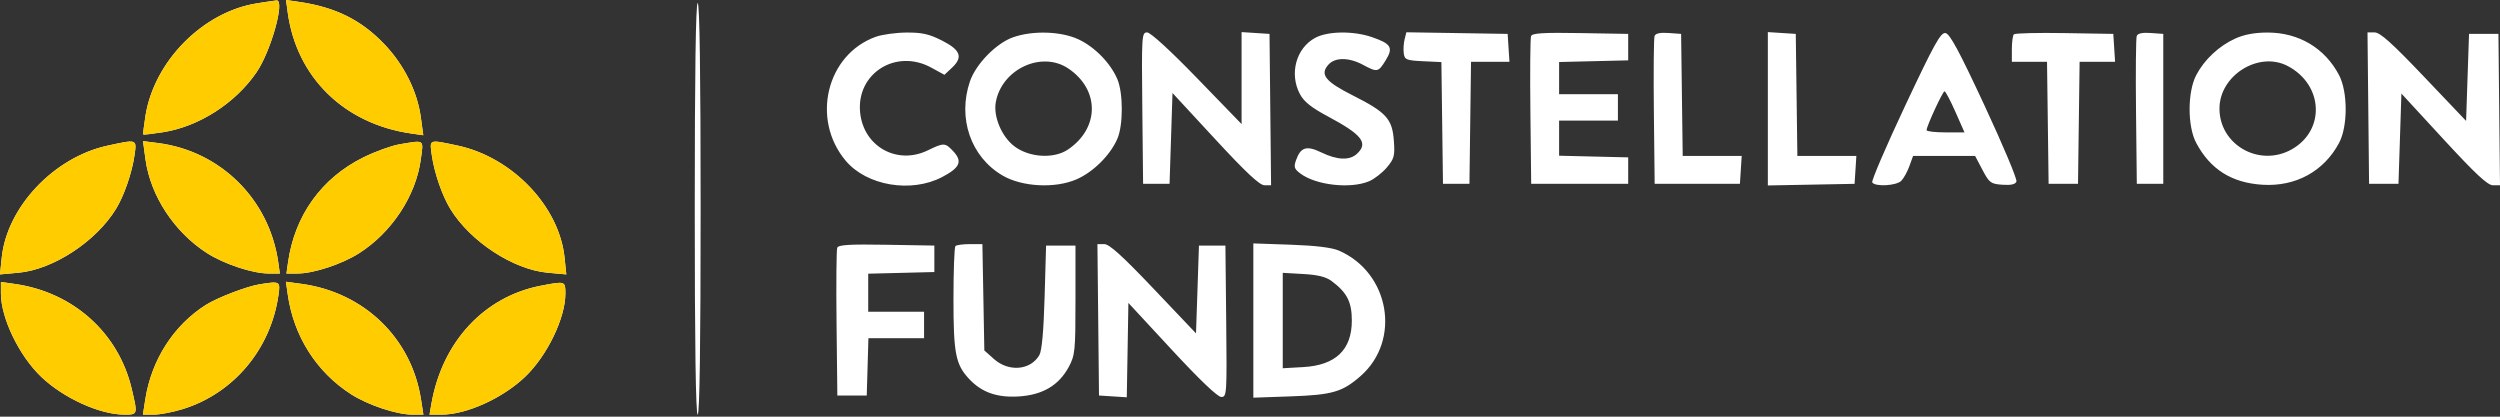
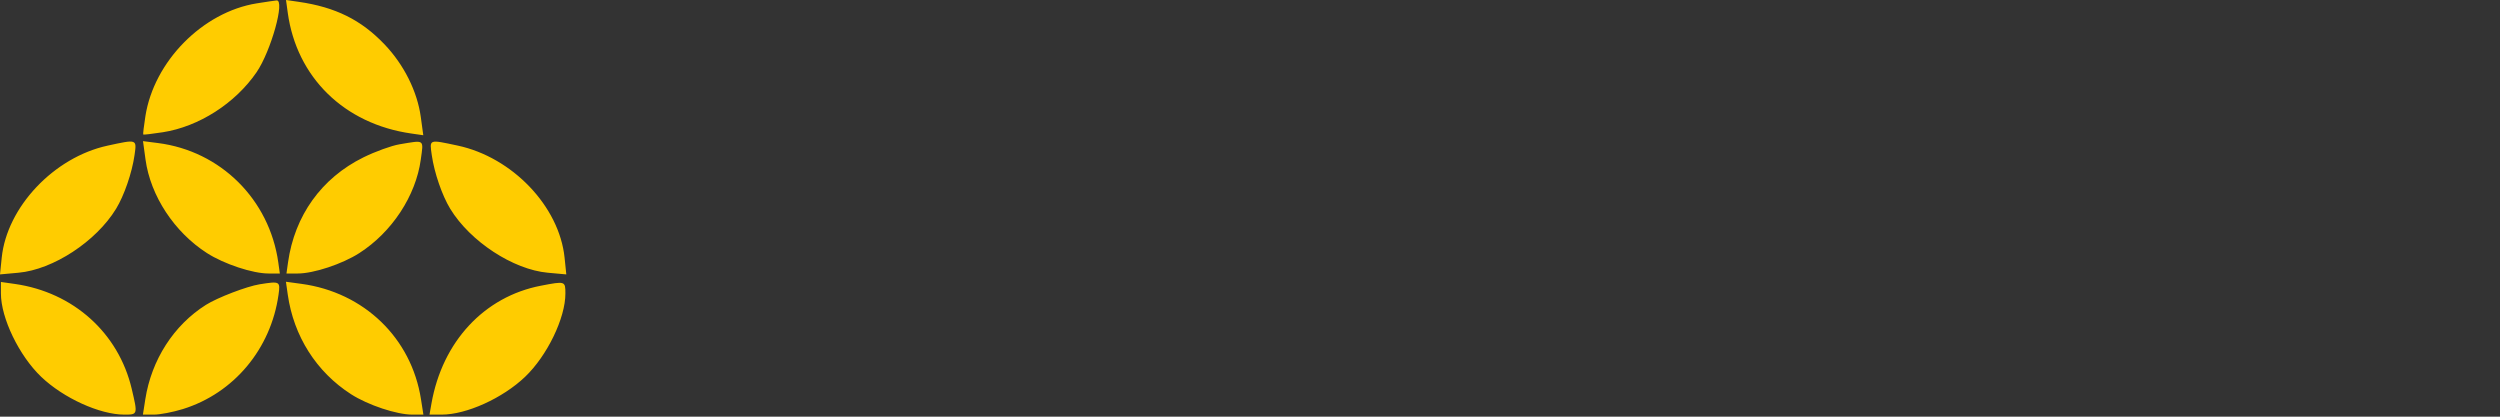
<svg xmlns="http://www.w3.org/2000/svg" width="210" height="35" viewBox="0 0 210 35" fill="none">
  <rect x="0" y="0" width="210" height="35" fill="#333333" stroke="none" />
-   <path fill-rule="evenodd" clip-rule="evenodd" d="M21.562 0.283C17.02 1.015 12.931 5.16 12.213 9.762C12.085 10.577 12.004 11.268 12.032 11.299C12.06 11.33 12.799 11.244 13.674 11.109C16.702 10.64 19.76 8.683 21.552 6.068C22.763 4.301 23.97 -0.033 23.232 0.036C23.061 0.052 22.309 0.163 21.562 0.283ZM24.169 1.053C24.91 6.492 28.91 10.408 34.548 11.215L35.556 11.36L35.346 9.822C35.053 7.68 33.934 5.441 32.304 3.731C30.335 1.667 28.176 0.598 25.078 0.152L24.025 0L24.169 1.053ZM58.359 17.541C58.359 28.901 58.444 34.828 58.606 34.828C58.768 34.828 58.853 28.901 58.853 17.541C58.853 6.181 58.768 0.254 58.606 0.254C58.444 0.254 58.359 6.181 58.359 17.541ZM73.578 3.086C69.43 4.565 68.103 10.023 71.045 13.509C72.813 15.603 76.537 16.232 79.136 14.874C80.643 14.086 80.871 13.556 80.071 12.703C79.389 11.977 79.289 11.974 77.93 12.632C75.341 13.885 72.524 12.299 72.249 9.434C71.934 6.156 75.263 4.062 78.22 5.677L79.332 6.284L79.969 5.686C80.913 4.799 80.69 4.198 79.121 3.403C78.051 2.861 77.452 2.726 76.158 2.734C75.265 2.74 74.104 2.899 73.578 3.086ZM85.091 3.134C83.679 3.634 81.97 5.384 81.475 6.837C80.422 9.926 81.547 13.179 84.207 14.738C85.847 15.699 88.607 15.847 90.411 15.071C91.826 14.462 93.265 13.035 93.862 11.649C94.354 10.507 94.353 7.823 93.861 6.657C93.292 5.308 91.959 3.942 90.589 3.304C89.125 2.622 86.745 2.549 85.091 3.134ZM95.954 9.083L96.02 15.442H97.132H98.243L98.366 11.627L98.49 7.812L102.071 11.685C104.652 14.476 105.808 15.559 106.211 15.562L106.771 15.565L106.705 9.206L106.639 2.847L105.466 2.772L104.293 2.696V6.559V10.422L100.563 6.573C98.312 4.251 96.644 2.723 96.36 2.723C95.906 2.723 95.891 2.965 95.954 9.083ZM110.483 3.175C108.869 4.04 108.283 6.202 109.199 7.914C109.537 8.545 110.158 9.04 111.531 9.773C114.428 11.318 114.972 12.024 113.967 12.934C113.352 13.49 112.321 13.447 111.005 12.81C109.754 12.204 109.26 12.352 108.869 13.45C108.664 14.025 108.716 14.188 109.225 14.572C110.528 15.555 113.424 15.884 114.994 15.229C115.437 15.043 116.112 14.521 116.494 14.067C117.117 13.327 117.177 13.097 117.084 11.815C116.952 9.986 116.449 9.433 113.635 8.015C111.311 6.844 110.844 6.251 111.595 5.422C112.154 4.805 113.311 4.812 114.483 5.44C115.7 6.092 115.771 6.078 116.399 5.063C117.057 3.998 116.859 3.669 115.224 3.112C113.67 2.582 111.534 2.611 110.483 3.175ZM117.985 3.31C117.903 3.639 117.872 4.169 117.917 4.489C117.992 5.018 118.136 5.076 119.538 5.143L121.077 5.216L121.143 10.329L121.21 15.442H122.321H123.433L123.499 10.317L123.566 5.193H125.18H126.794L126.718 4.02L126.643 2.847L122.389 2.779L118.135 2.712L117.985 3.31ZM128.609 3.031C128.541 3.207 128.516 6.071 128.553 9.396L128.619 15.442H132.694H136.768V14.331V13.219L133.867 13.15L130.965 13.08V11.606V10.132H133.434H135.904V9.021V7.91H133.434H130.965V6.559V5.209L133.867 5.139L136.768 5.07V3.958V2.847L132.75 2.779C129.641 2.726 128.704 2.783 128.609 3.031ZM138.984 3.023C138.915 3.203 138.888 6.071 138.925 9.396L138.991 15.442H142.572H146.153L146.228 14.269L146.303 13.096H143.825H141.347L141.28 7.971L141.214 2.847L140.162 2.771C139.458 2.72 139.068 2.803 138.984 3.023ZM148.499 9.137V15.578L152.142 15.51L155.784 15.442L155.86 14.269L155.935 13.096H153.457H150.979L150.912 7.971L150.845 2.847L149.672 2.772L148.499 2.696V9.137ZM160.029 8.892C158.428 12.296 157.186 15.189 157.269 15.323C157.503 15.702 159.288 15.607 159.703 15.192C159.908 14.987 160.216 14.431 160.388 13.958L160.699 13.096L163.304 13.097L165.909 13.097L166.527 14.27C167.1 15.358 167.22 15.447 168.196 15.518C168.925 15.57 169.289 15.488 169.381 15.248C169.454 15.058 168.25 12.19 166.706 8.875C164.574 4.296 163.784 2.83 163.419 2.776C163.016 2.716 162.476 3.69 160.029 8.892ZM169.167 2.882C169.073 2.976 168.996 3.534 168.996 4.123V5.193H170.473H171.95L172.017 10.317L172.083 15.442H173.318H174.553L174.62 10.317L174.687 5.193H176.177H177.667L177.592 4.02L177.517 2.847L173.427 2.78C171.178 2.742 169.26 2.789 169.167 2.882ZM179.486 3.023C179.416 3.203 179.389 6.071 179.426 9.396L179.492 15.442H180.604H181.715V9.144V2.847L180.663 2.771C179.959 2.72 179.57 2.803 179.486 3.023ZM187.765 3.237C186.395 3.856 185.171 5.001 184.486 6.304C183.744 7.716 183.739 10.608 184.478 11.998C185.661 14.225 187.463 15.362 190.063 15.52C192.841 15.689 195.217 14.387 196.484 12.001C197.224 10.608 197.221 7.718 196.478 6.304C195.285 4.037 193.098 2.734 190.482 2.734C189.396 2.734 188.517 2.897 187.765 3.237ZM198.936 9.083L199.002 15.442H200.237H201.472L201.595 11.65L201.718 7.859L205.269 11.712C207.948 14.619 208.965 15.565 209.41 15.565H210L209.934 9.206L209.868 2.847H208.633H207.399L207.275 6.501L207.152 10.156L203.614 6.44C200.939 3.63 199.929 2.723 199.473 2.723H198.87L198.936 9.083ZM89.742 5.755C92.382 7.534 92.37 10.753 89.717 12.556C88.528 13.364 86.453 13.239 85.2 12.283C84.131 11.468 83.423 9.77 83.649 8.565C84.17 5.789 87.508 4.249 89.742 5.755ZM192.161 5.542C195.165 7.111 195.349 10.947 192.498 12.549C189.791 14.071 186.435 12.174 186.435 9.123C186.435 6.332 189.729 4.271 192.161 5.542ZM164.253 9.391L165.017 11.12H163.426C162.551 11.12 161.833 11.037 161.832 10.935C161.827 10.616 163.185 7.676 163.341 7.669C163.423 7.666 163.834 8.441 164.253 9.391ZM9.032 12.235C4.533 13.212 0.584 17.391 0.145 21.639L0 23.05L1.555 22.909C4.467 22.645 8.074 20.282 9.749 17.541C10.432 16.423 11.088 14.516 11.3 13.034C11.493 11.678 11.532 11.692 9.032 12.235ZM12.223 13.399C12.64 16.45 14.644 19.5 17.389 21.261C18.817 22.178 21.22 22.974 22.556 22.974H23.507L23.377 22.048C22.632 16.755 18.533 12.687 13.268 12.015L12.012 11.855L12.223 13.399ZM33.553 12.123C32.881 12.236 31.518 12.73 30.524 13.221C27.006 14.96 24.747 18.108 24.193 22.048L24.063 22.974H25.013C26.35 22.974 28.753 22.178 30.181 21.261C32.924 19.501 34.93 16.45 35.346 13.403C35.583 11.672 35.71 11.762 33.553 12.123ZM36.27 13.034C36.481 14.516 37.138 16.423 37.821 17.541C39.495 20.282 43.102 22.645 46.015 22.909L47.57 23.05L47.424 21.639C46.98 17.333 43.028 13.2 38.422 12.224C35.997 11.71 36.077 11.68 36.27 13.034ZM70.327 20.812C70.259 20.988 70.234 23.852 70.27 27.177L70.337 33.223H71.571H72.806L72.877 30.815L72.947 28.407H75.285H77.622V27.296V26.184H75.276H72.93V24.587V22.99L75.708 22.921L78.486 22.851V21.739V20.628L74.468 20.56C71.359 20.507 70.421 20.564 70.327 20.812ZM80.256 20.669C80.165 20.76 80.091 22.764 80.091 25.122C80.091 29.693 80.271 30.613 81.4 31.824C82.451 32.951 83.722 33.406 85.53 33.304C87.557 33.19 88.945 32.377 89.78 30.815C90.304 29.832 90.34 29.474 90.34 25.197V20.628H89.105H87.871L87.747 24.95C87.666 27.785 87.516 29.461 87.309 29.822C86.575 31.106 84.735 31.268 83.491 30.157L82.684 29.436L82.603 24.971L82.521 20.505H81.471C80.893 20.505 80.347 20.579 80.256 20.669ZM92.25 26.864L92.316 33.223L93.483 33.298L94.65 33.373L94.718 29.409L94.785 25.445L98.445 29.395C100.761 31.896 102.281 33.346 102.585 33.346C103.052 33.346 103.065 33.149 103.001 26.987L102.935 20.628H101.824H100.712L100.589 24.316L100.465 28.003L96.902 24.254C94.29 21.505 93.184 20.505 92.761 20.505H92.184L92.25 26.864ZM105.281 26.925V33.405L108.43 33.295C111.913 33.173 112.769 32.924 114.29 31.588C117.718 28.579 116.732 22.899 112.461 21.048C111.878 20.795 110.51 20.628 108.43 20.556L105.281 20.446V26.925ZM111.864 23.614C113.15 24.574 113.554 25.367 113.554 26.925C113.554 29.384 112.2 30.681 109.472 30.835L107.751 30.933V26.925V22.918L109.472 23.016C110.704 23.085 111.383 23.255 111.864 23.614ZM0.077 24.649C0.077 26.718 1.603 29.876 3.459 31.651C5.33 33.438 8.384 34.828 10.441 34.828C11.579 34.828 11.577 34.834 11.064 32.66C9.957 27.964 6.155 24.552 1.25 23.852L0.077 23.685V24.649ZM21.809 23.88C20.736 24.051 18.265 24.998 17.294 25.611C14.594 27.316 12.724 30.227 12.207 33.532L12.005 34.828H12.934C13.444 34.828 14.539 34.617 15.366 34.36C19.644 33.029 22.751 29.315 23.395 24.765C23.556 23.625 23.524 23.608 21.809 23.88ZM24.171 24.74C24.666 28.235 26.58 31.248 29.49 33.115C30.909 34.026 33.319 34.828 34.636 34.828H35.565L35.362 33.532C34.56 28.397 30.58 24.557 25.322 23.844L24.018 23.667L24.171 24.74ZM45.446 23.997C40.675 24.911 37.155 28.699 36.241 33.902L36.078 34.828H37.101C39.185 34.828 42.229 33.448 44.11 31.651C45.962 29.882 47.493 26.719 47.493 24.664C47.493 23.608 47.485 23.606 45.446 23.997Z" fill="white" />
  <path fill-rule="evenodd" clip-rule="evenodd" d="M21.562 0.283C17.02 1.015 12.931 5.16 12.213 9.762C12.085 10.577 12.004 11.268 12.032 11.299C12.06 11.33 12.799 11.244 13.674 11.109C16.702 10.64 19.76 8.683 21.552 6.068C22.763 4.301 23.97 -0.033 23.232 0.036C23.061 0.052 22.309 0.163 21.562 0.283ZM24.169 1.053C24.91 6.492 28.91 10.408 34.548 11.215L35.556 11.36L35.346 9.822C35.053 7.68 33.934 5.441 32.304 3.731C30.335 1.667 28.176 0.598 25.078 0.152L24.025 0L24.169 1.053ZM9.032 12.235C4.533 13.212 0.584 17.391 0.145 21.639L0 23.05L1.555 22.909C4.467 22.645 8.074 20.282 9.749 17.541C10.432 16.423 11.088 14.516 11.3 13.034C11.493 11.678 11.532 11.692 9.032 12.235ZM12.223 13.399C12.64 16.45 14.644 19.5 17.389 21.261C18.817 22.178 21.22 22.974 22.556 22.974H23.507L23.377 22.048C22.632 16.755 18.533 12.687 13.268 12.015L12.012 11.855L12.223 13.399ZM33.553 12.123C32.881 12.236 31.518 12.73 30.524 13.221C27.006 14.96 24.747 18.108 24.193 22.048L24.063 22.974H25.013C26.35 22.974 28.753 22.178 30.181 21.261C32.924 19.501 34.93 16.45 35.346 13.403C35.583 11.672 35.71 11.762 33.553 12.123ZM36.27 13.034C36.481 14.516 37.138 16.423 37.821 17.541C39.495 20.282 43.102 22.645 46.015 22.909L47.57 23.05L47.424 21.639C46.98 17.333 43.028 13.2 38.422 12.224C35.997 11.71 36.077 11.68 36.27 13.034ZM0.077 24.649C0.077 26.718 1.603 29.876 3.459 31.651C5.33 33.438 8.384 34.828 10.441 34.828C11.579 34.828 11.577 34.834 11.064 32.66C9.957 27.964 6.155 24.552 1.25 23.852L0.077 23.685V24.649ZM21.809 23.88C20.736 24.051 18.265 24.998 17.294 25.611C14.594 27.316 12.724 30.227 12.207 33.532L12.005 34.828H12.934C13.444 34.828 14.539 34.617 15.366 34.36C19.644 33.029 22.751 29.315 23.395 24.765C23.556 23.625 23.524 23.608 21.809 23.88ZM24.171 24.74C24.666 28.235 26.58 31.248 29.49 33.115C30.909 34.026 33.319 34.828 34.636 34.828H35.565L35.362 33.532C34.56 28.397 30.58 24.557 25.322 23.844L24.018 23.667L24.171 24.74ZM45.446 23.997C40.675 24.911 37.155 28.699 36.241 33.902L36.078 34.828H37.101C39.185 34.828 42.229 33.448 44.11 31.651C45.962 29.882 47.493 26.719 47.493 24.664C47.493 23.608 47.485 23.606 45.446 23.997Z" fill="#FFCC00" />
</svg>